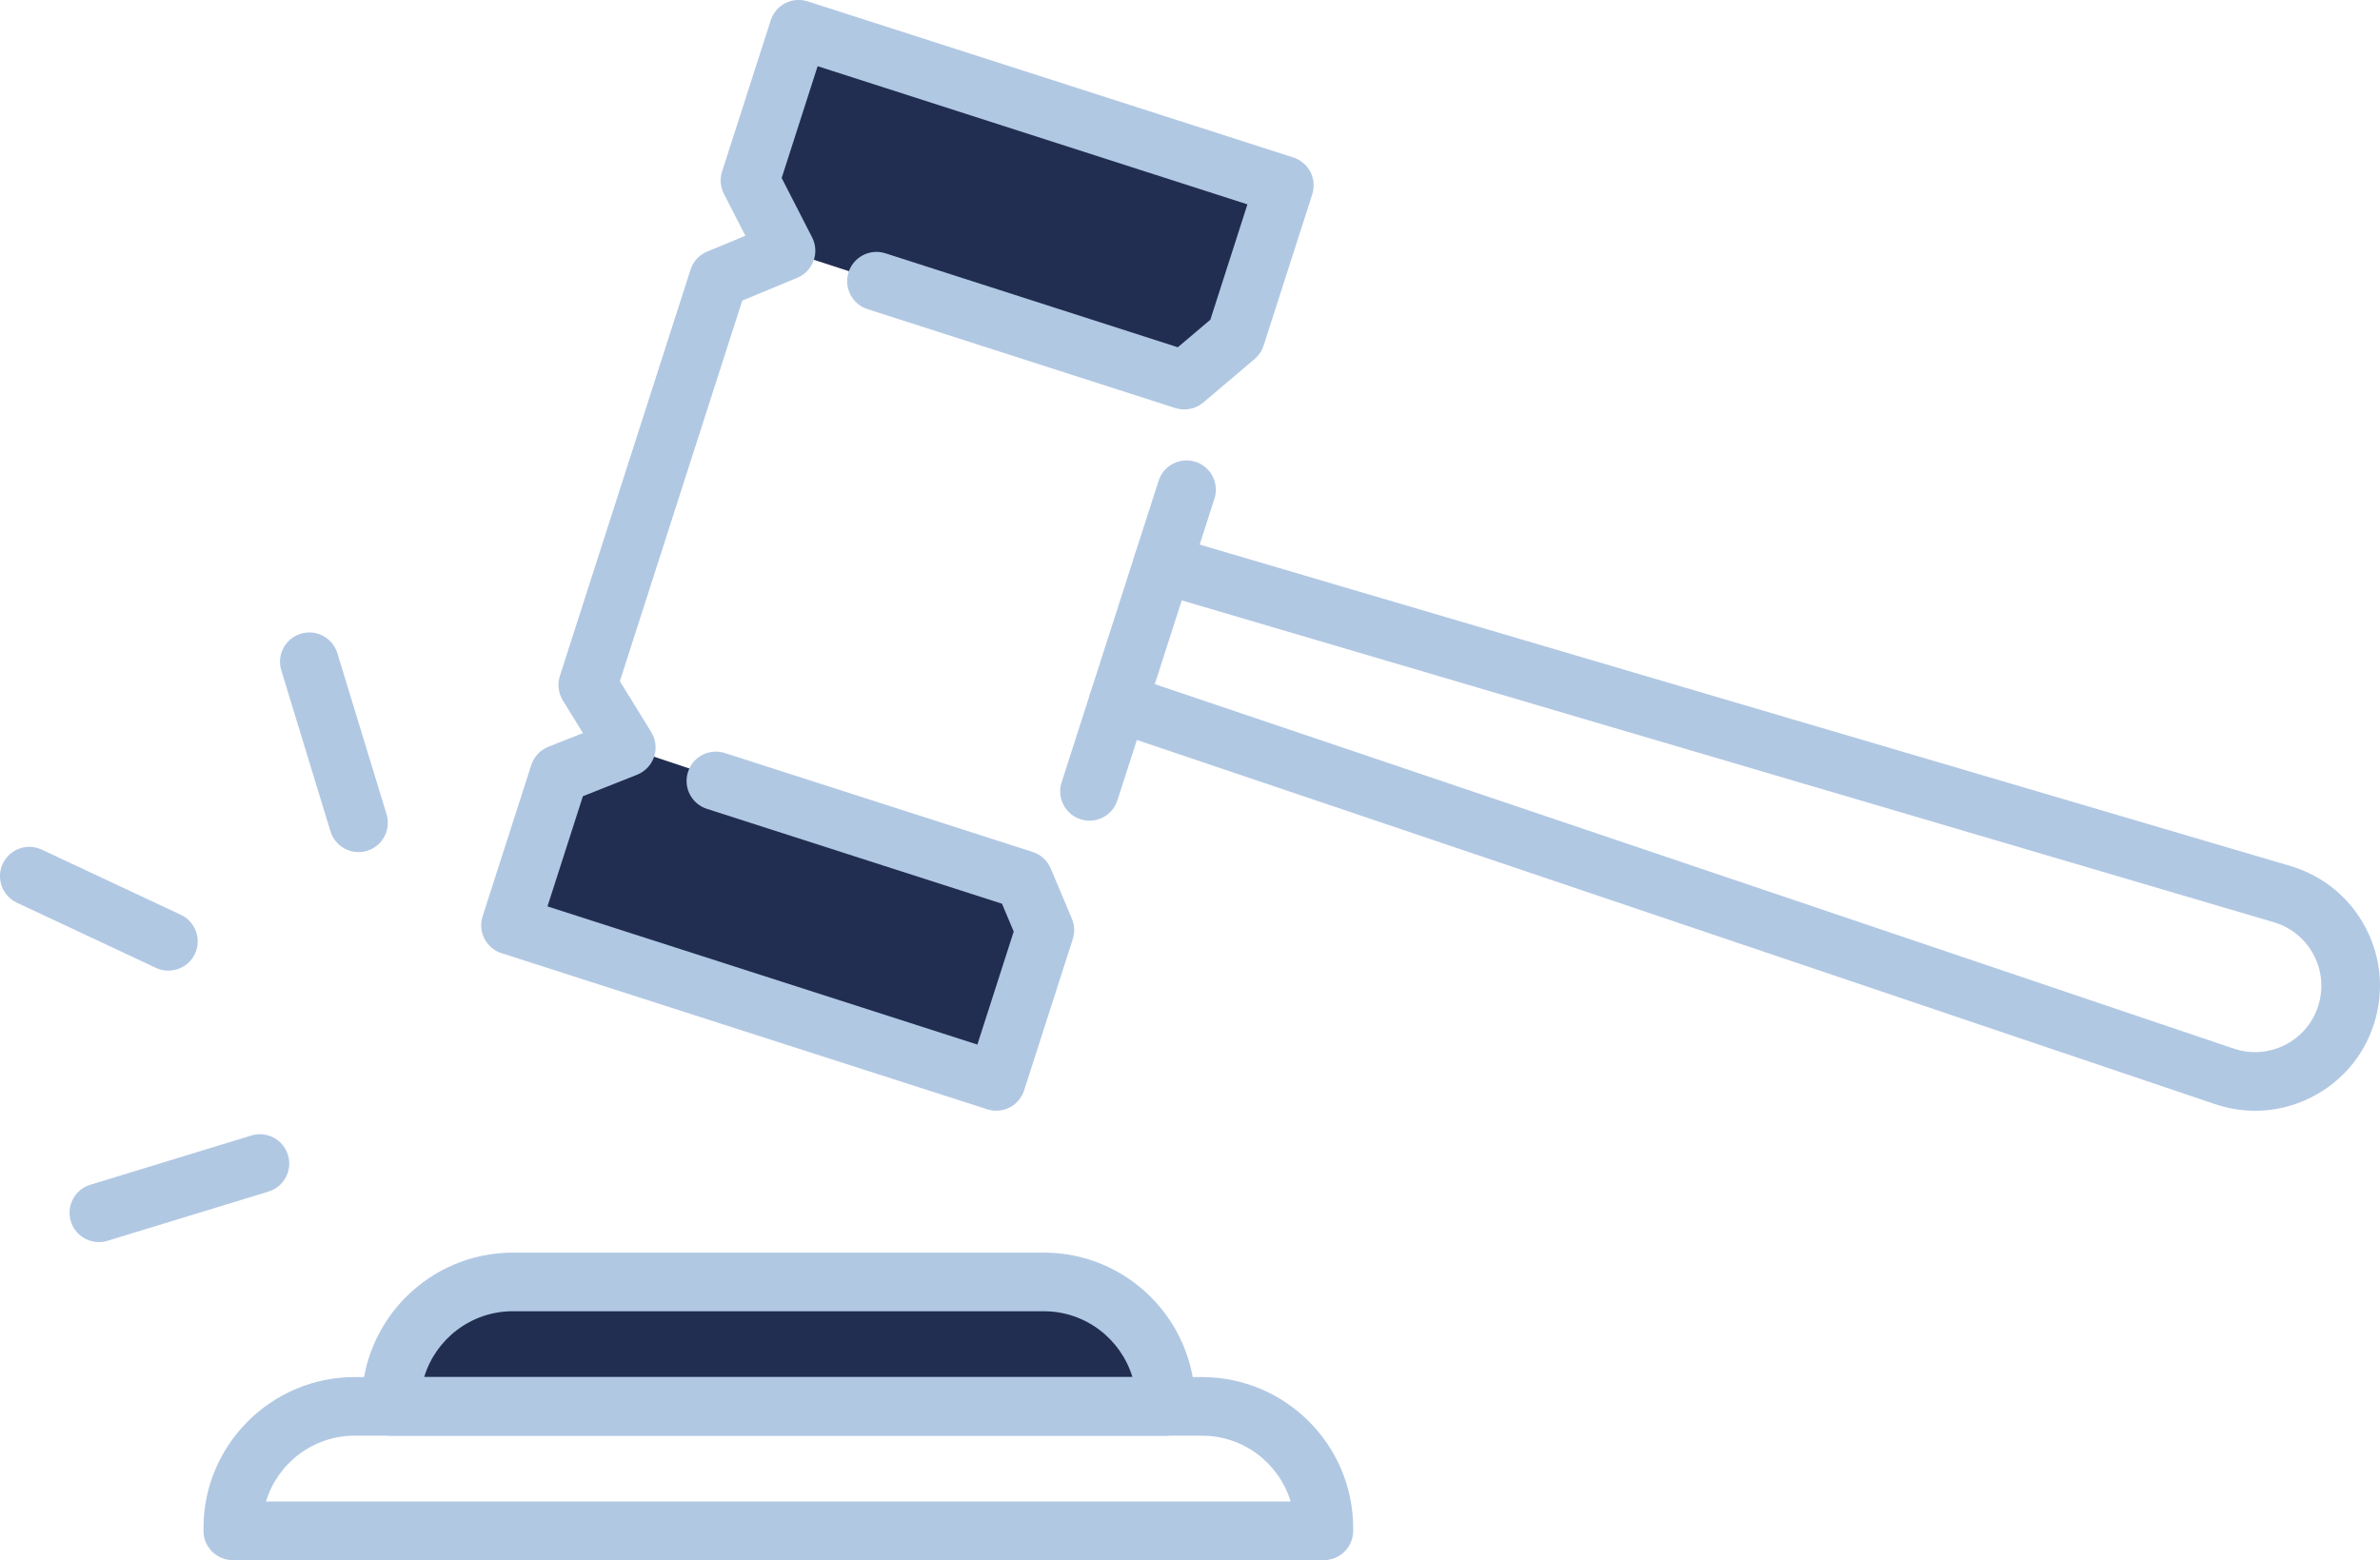
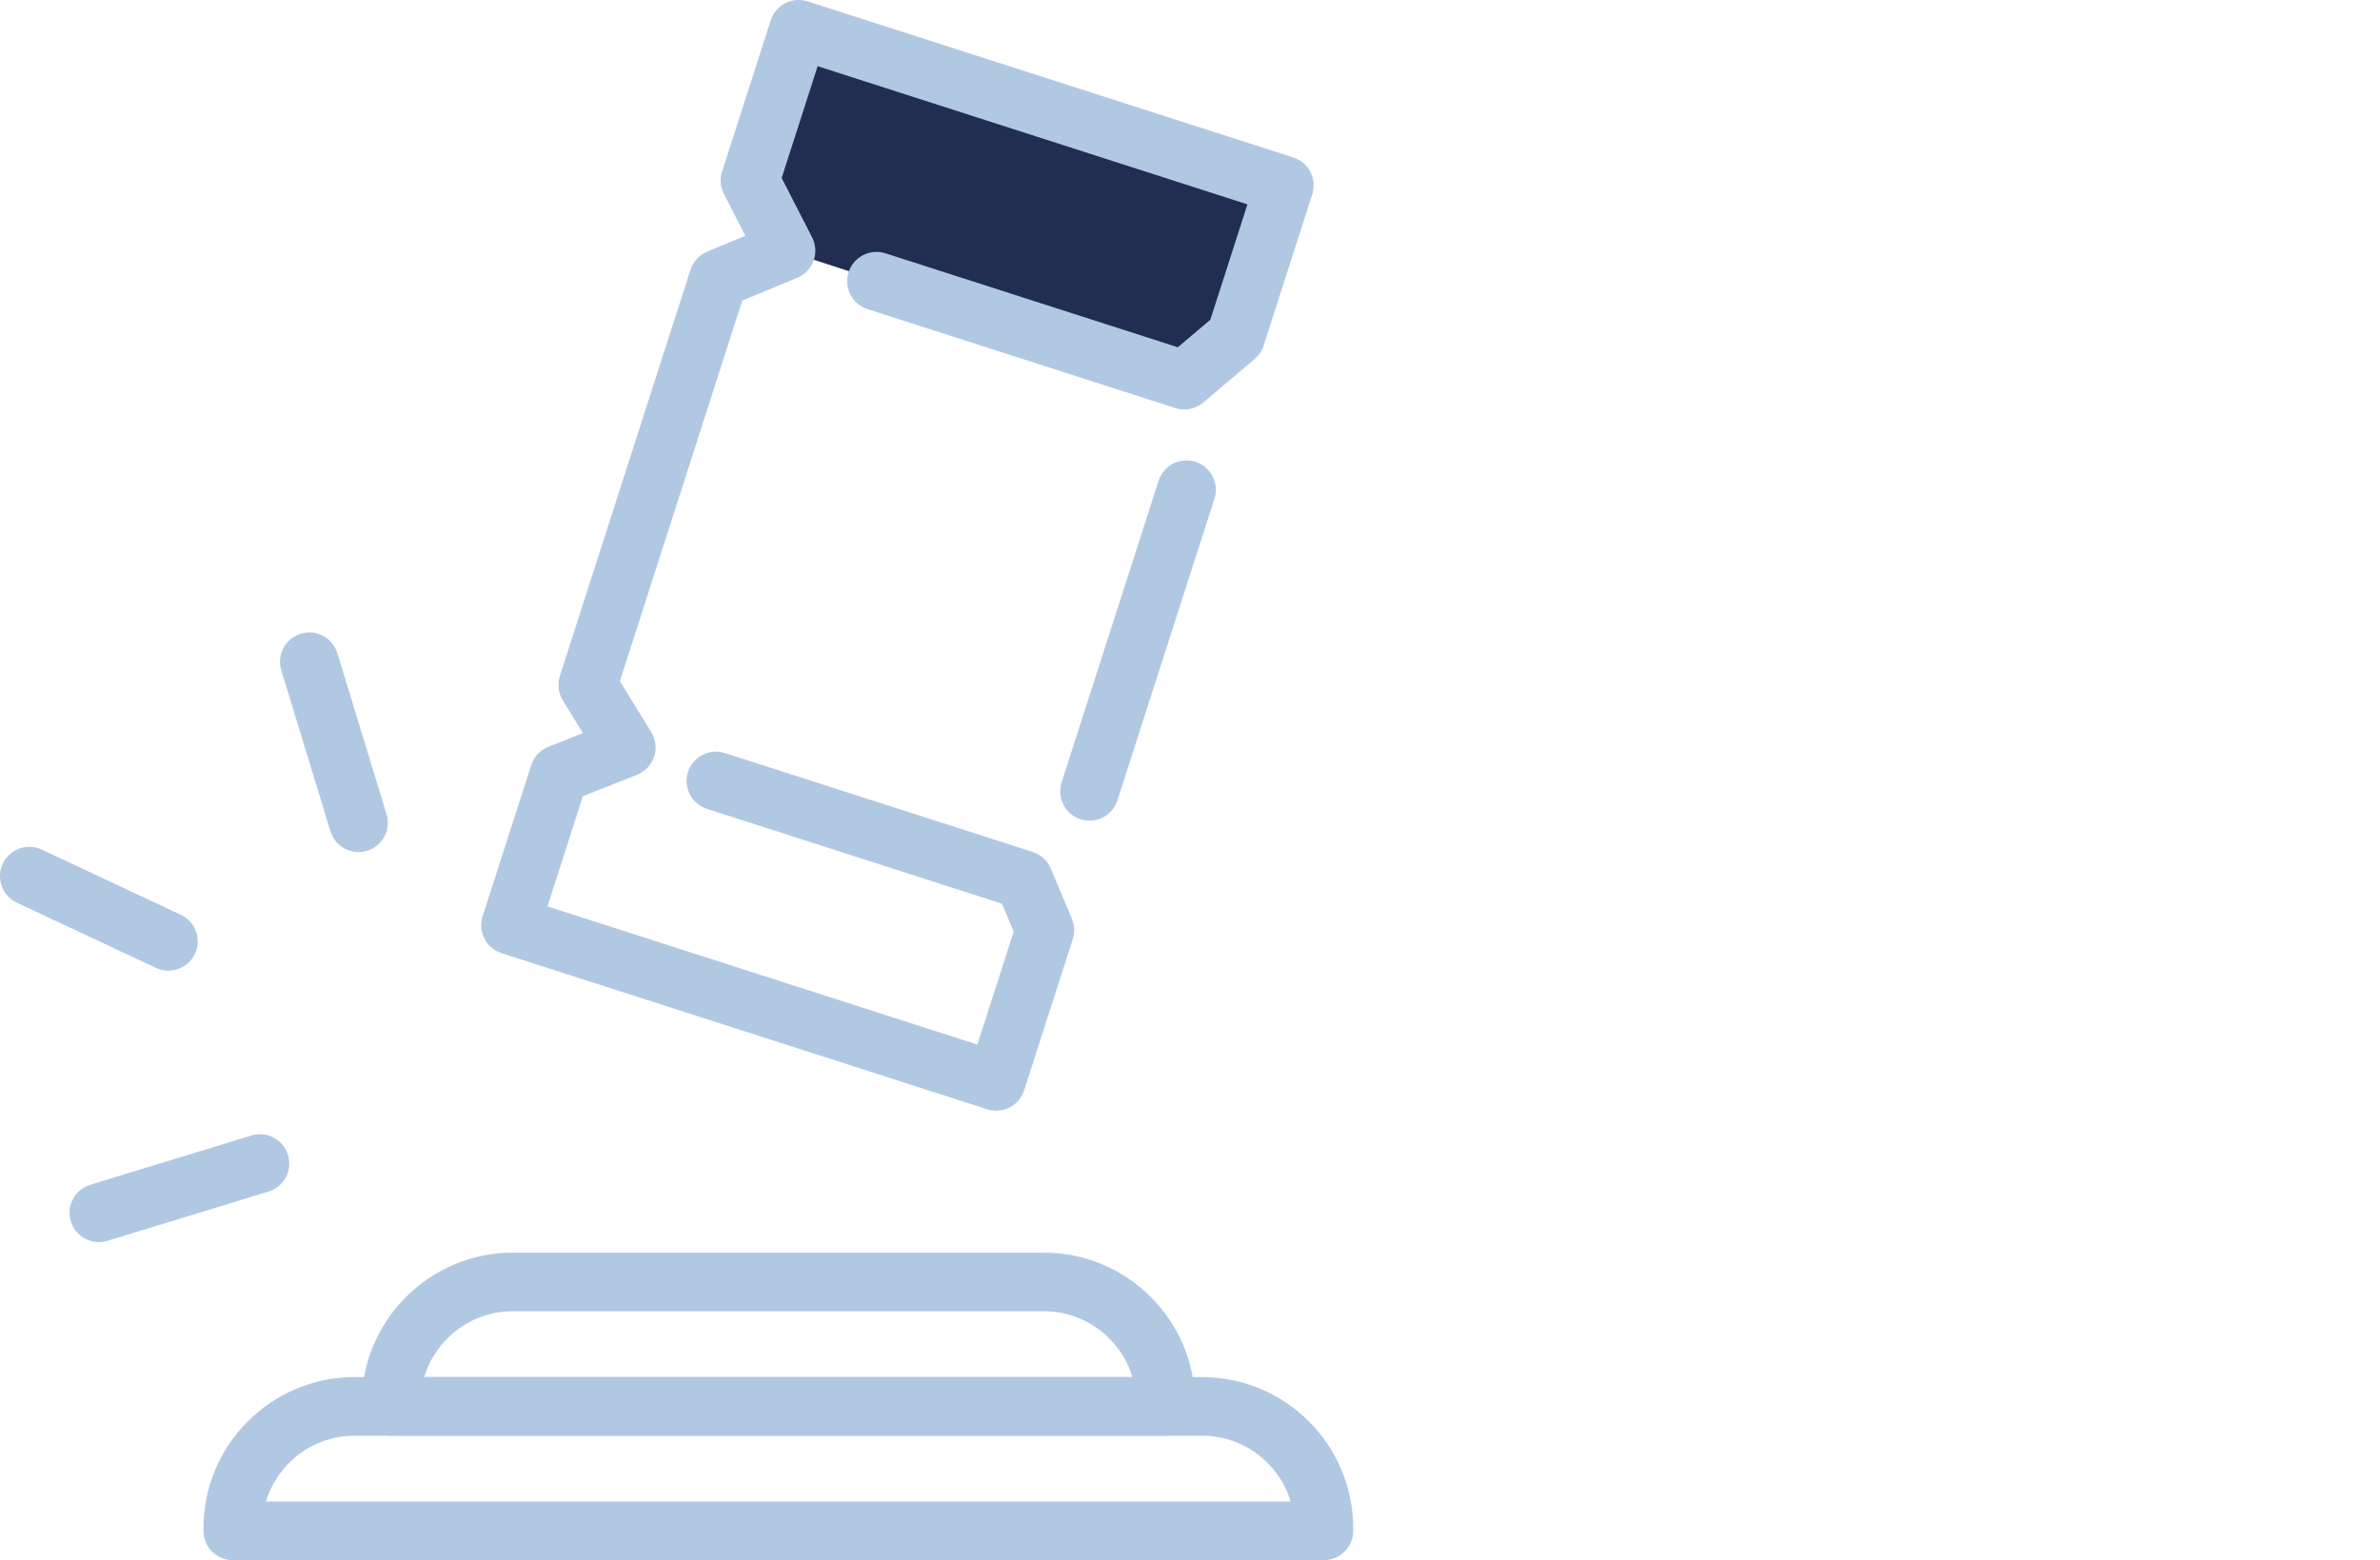
<svg xmlns="http://www.w3.org/2000/svg" id="Layer_2" data-name="Layer 2" viewBox="0 0 487.19 319.43">
  <defs>
    <style>
      .cls-1 {
        fill: #b1c8e3;
      }

      .cls-2 {
        fill: #212e51;
      }
    </style>
  </defs>
  <g id="Layer_2-2" data-name="Layer 2">
    <g>
      <polygon class="cls-2" points="163.49 6 153.54 36.97 160.9 51.34 242.45 77.84 252.95 68.93 262.91 37.96 163.49 6" />
-       <polygon class="cls-2" points="128.2 153.04 114.47 158.48 104.51 189.45 203.93 221.41 213.89 190.45 209.55 180.16 128.2 153.04" />
      <g>
-         <path class="cls-2" d="M104.97,262.47h108.71c13.76,0,24.94,11.17,24.94,24.94v.54H80.04v-.54c0-13.76,11.17-24.94,24.94-24.94Z" />
        <g>
          <g>
            <path class="cls-1" d="M223.03,168.03c-.61,0-1.23-.09-1.84-.29-3.16-1.01-4.89-4.39-3.88-7.55l19.86-61.76c1.01-3.15,4.39-4.89,7.55-3.88,3.16,1.01,4.89,4.39,3.88,7.55l-19.86,61.76c-.82,2.54-3.17,4.17-5.71,4.17Z" />
            <path class="cls-1" d="M203.93,227.41c-.62,0-1.24-.1-1.84-.29l-99.42-31.96c-3.16-1.01-4.89-4.39-3.88-7.55l9.96-30.97c.55-1.71,1.83-3.08,3.5-3.74l7.08-2.81-4.12-6.68c-.92-1.49-1.14-3.32-.61-4.99l26.75-83.2c.54-1.68,1.79-3.03,3.41-3.71l7.82-3.24-4.4-8.58c-.72-1.42-.86-3.06-.37-4.57l9.96-30.96c1.01-3.16,4.4-4.89,7.55-3.88l99.42,31.96c3.16,1.01,4.89,4.39,3.88,7.55l-9.96,30.97c-.34,1.07-.98,2.02-1.83,2.74l-10.51,8.91c-1.58,1.34-3.74,1.77-5.72,1.14l-63.02-20.26c-3.16-1.01-4.89-4.39-3.88-7.55,1.01-3.15,4.39-4.89,7.55-3.88l59.85,19.24,6.66-5.64,7.59-23.62L167.37,13.55l-7.36,22.89,6.23,12.16c.76,1.49,.87,3.23,.29,4.81-.58,1.57-1.79,2.83-3.33,3.47l-11.26,4.67-25.05,77.92,6.42,10.42c.93,1.51,1.15,3.35,.59,5.04-.56,1.68-1.83,3.03-3.48,3.69l-11.1,4.4-7.25,22.56,88,28.29,7.44-23.14-2.4-5.7-60.4-19.42c-3.16-1.01-4.89-4.39-3.88-7.55,1.01-3.16,4.39-4.89,7.55-3.88l63.02,20.26c1.67,.54,3.01,1.77,3.69,3.38l4.33,10.29c.56,1.32,.62,2.8,.18,4.17l-9.96,30.97c-.49,1.52-1.56,2.77-2.97,3.5-.86,.44-1.8,.66-2.74,.66Z" />
          </g>
-           <path class="cls-1" d="M461.62,227.42c-2.76,0-5.54-.45-8.24-1.37l-226.44-76.5c-3.14-1.06-4.82-4.47-3.76-7.61,1.06-3.14,4.47-4.82,7.61-3.76l226.45,76.51c3.48,1.18,7.19,.92,10.47-.73,3.28-1.65,5.7-4.48,6.82-7.97,1.12-3.49,.8-7.2-.9-10.45-1.7-3.25-4.57-5.63-8.08-6.69L236.28,121.27c-3.18-.94-5-4.27-4.06-7.45,.94-3.18,4.27-5,7.45-4.06l229.32,67.59c6.66,2.03,12.06,6.5,15.27,12.62,3.2,6.12,3.8,13.11,1.69,19.69-2.11,6.58-6.68,11.91-12.85,15.02-3.62,1.83-7.54,2.75-11.48,2.75Z" />
        </g>
        <g>
          <path class="cls-1" d="M238.62,293.95H80.04c-3.31,0-6-2.69-6-6v-.54c0-17.06,13.88-30.94,30.94-30.94h108.71c17.06,0,30.94,13.88,30.94,30.94v.54c0,3.31-2.69,6-6,6Zm-151.78-12H231.81c-2.35-7.79-9.59-13.48-18.13-13.48H104.97c-8.54,0-15.79,5.69-18.14,13.48Z" />
          <path class="cls-1" d="M271,319.43H47.65c-3.31,0-6-2.69-6-6v-.54c0-17.06,13.88-30.94,30.94-30.94H246.06c17.06,0,30.94,13.88,30.94,30.94v.54c0,3.31-2.69,6-6,6Zm-216.54-12h209.74c-2.35-7.79-9.59-13.48-18.14-13.48H72.59c-8.55,0-15.79,5.69-18.14,13.48Z" />
        </g>
        <path class="cls-1" d="M73.39,174.46c-2.57,0-4.95-1.66-5.74-4.25l-10.07-32.97c-.97-3.17,.82-6.52,3.99-7.49,3.17-.97,6.52,.82,7.49,3.99l10.07,32.97c.97,3.17-.82,6.52-3.99,7.49-.58,.18-1.17,.26-1.75,.26Z" />
        <path class="cls-1" d="M20.24,254.31c-2.57,0-4.95-1.66-5.74-4.25-.97-3.17,.82-6.52,3.99-7.49l32.97-10.08c3.17-.97,6.52,.82,7.49,3.99,.97,3.17-.82,6.52-3.99,7.49l-32.97,10.08c-.58,.18-1.17,.26-1.75,.26Z" />
        <path class="cls-1" d="M34.47,198.74c-.85,0-1.72-.18-2.54-.57l-28.48-13.35c-3-1.41-4.29-4.98-2.89-7.98,1.41-3,4.98-4.29,7.98-2.89l28.48,13.35c3,1.41,4.29,4.98,2.89,7.98-1.02,2.18-3.18,3.45-5.44,3.45Z" />
      </g>
    </g>
  </g>
</svg>